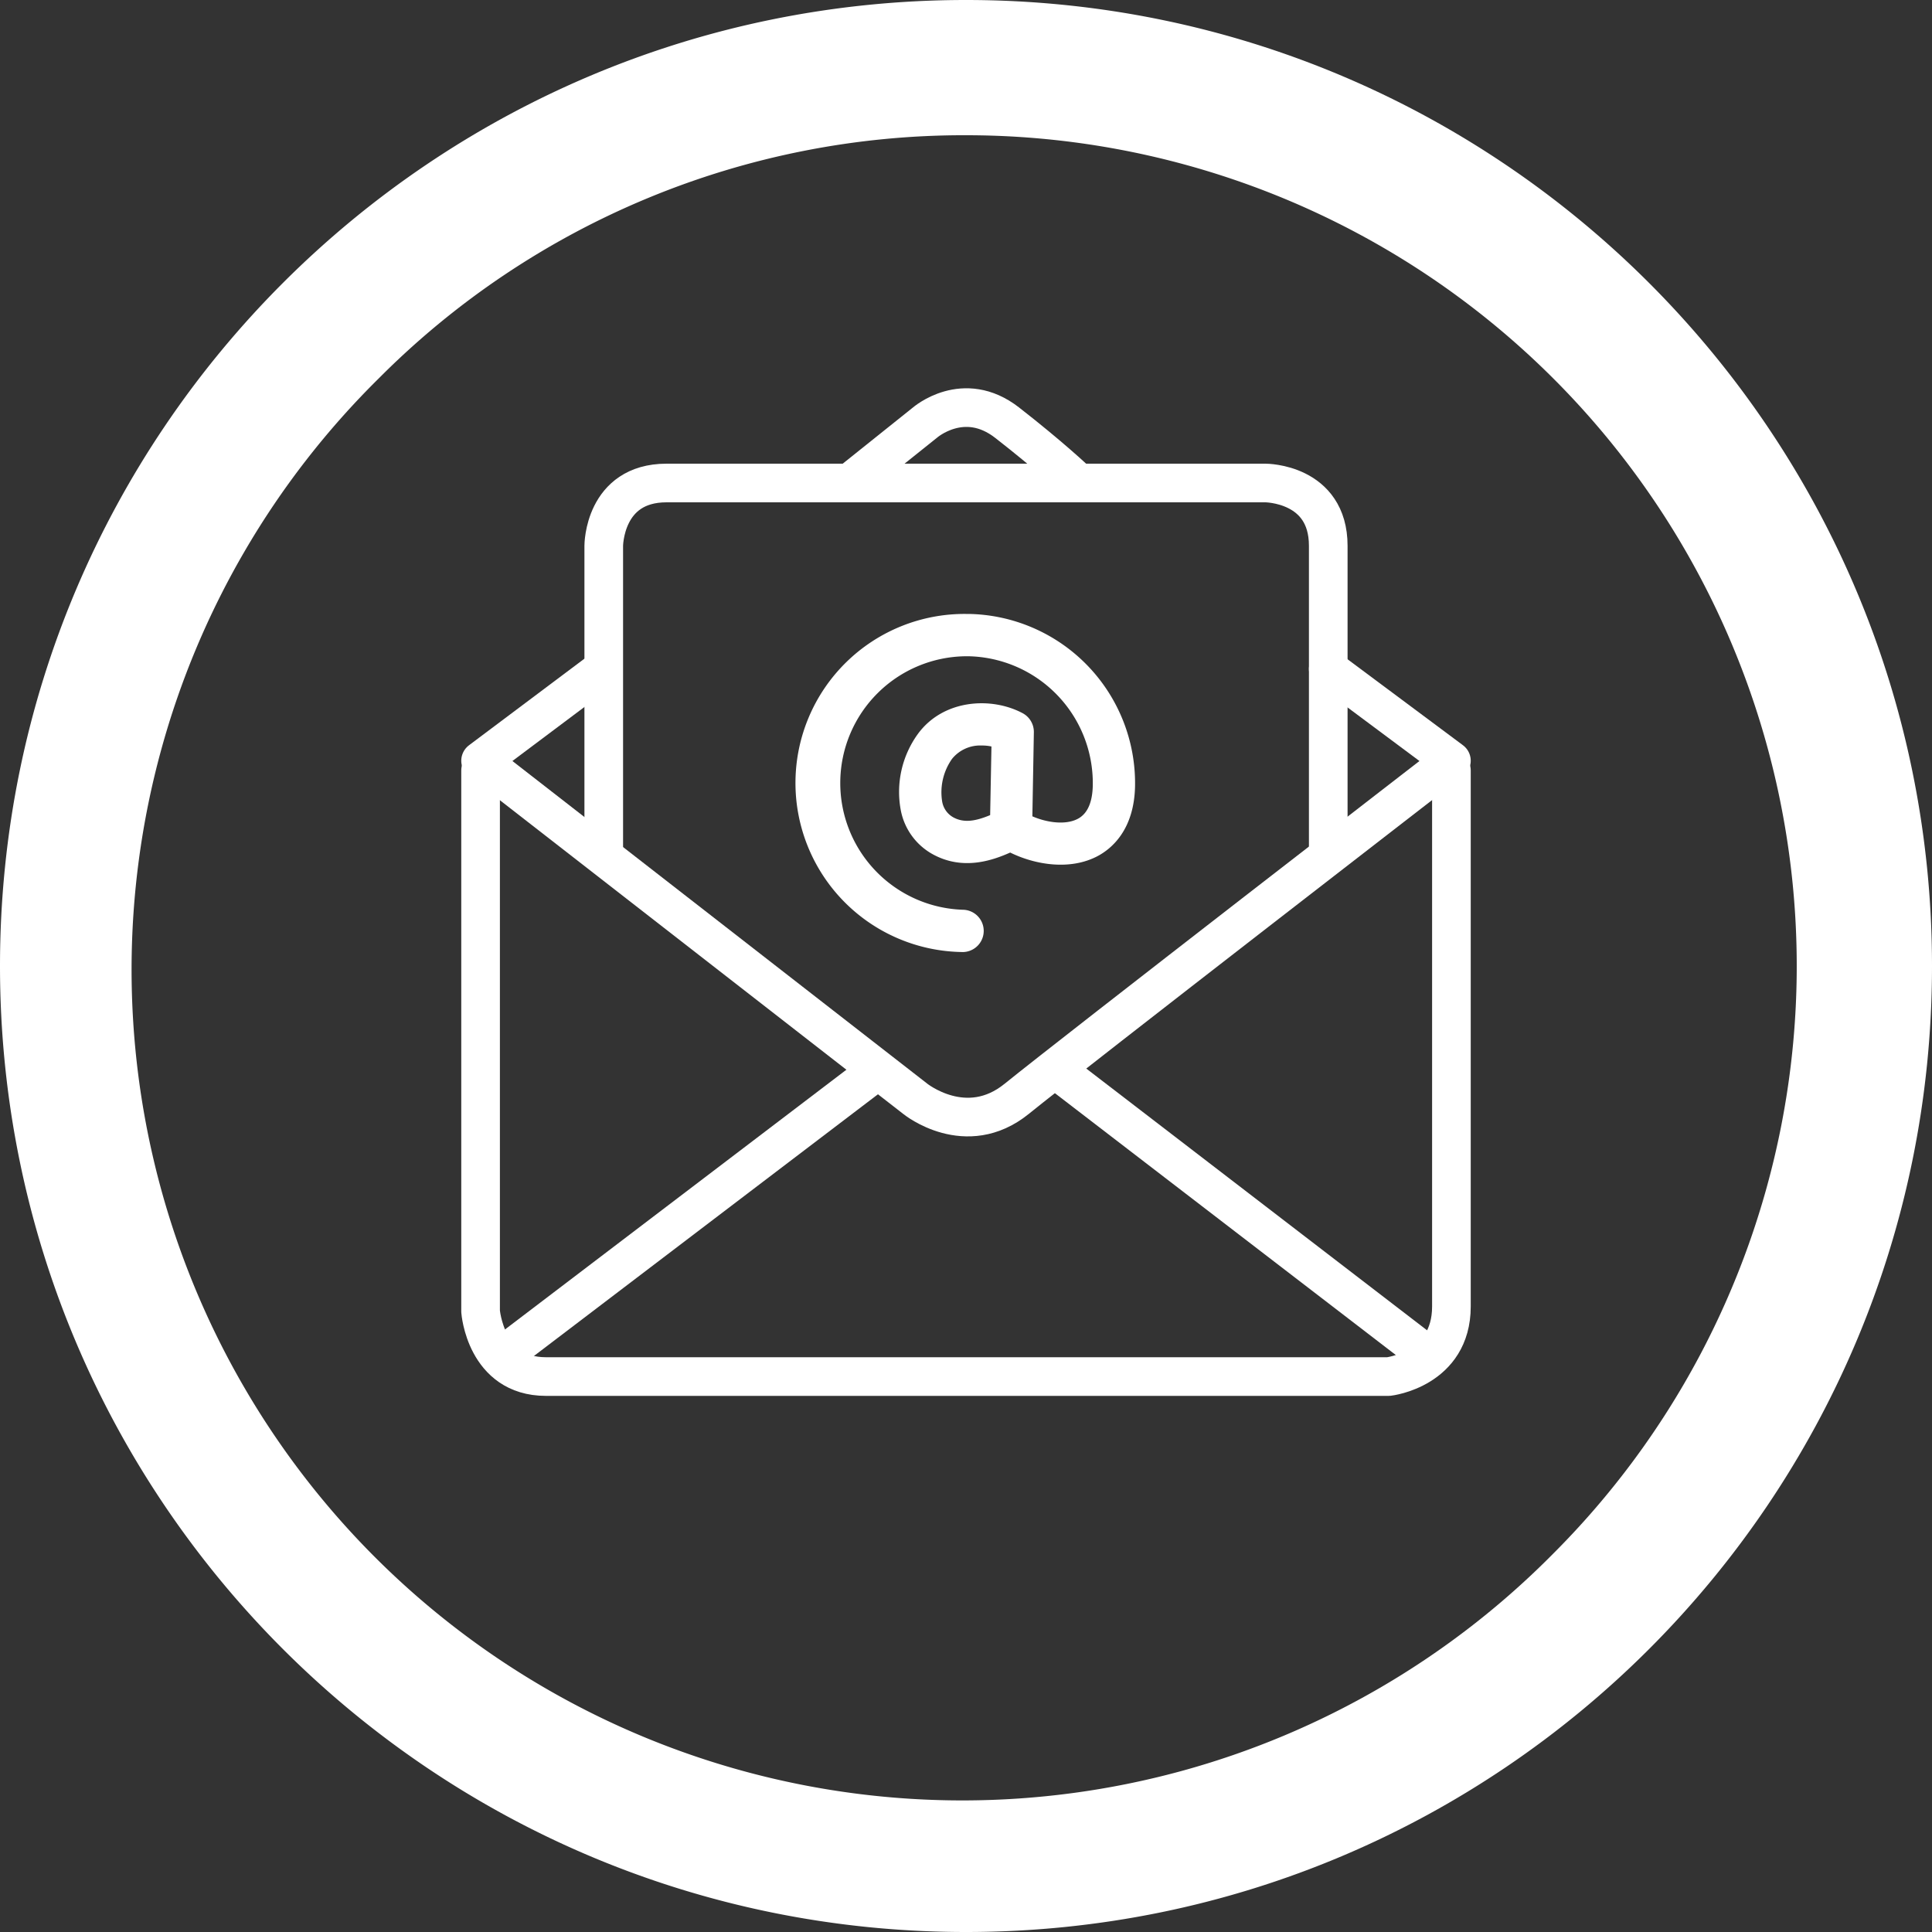
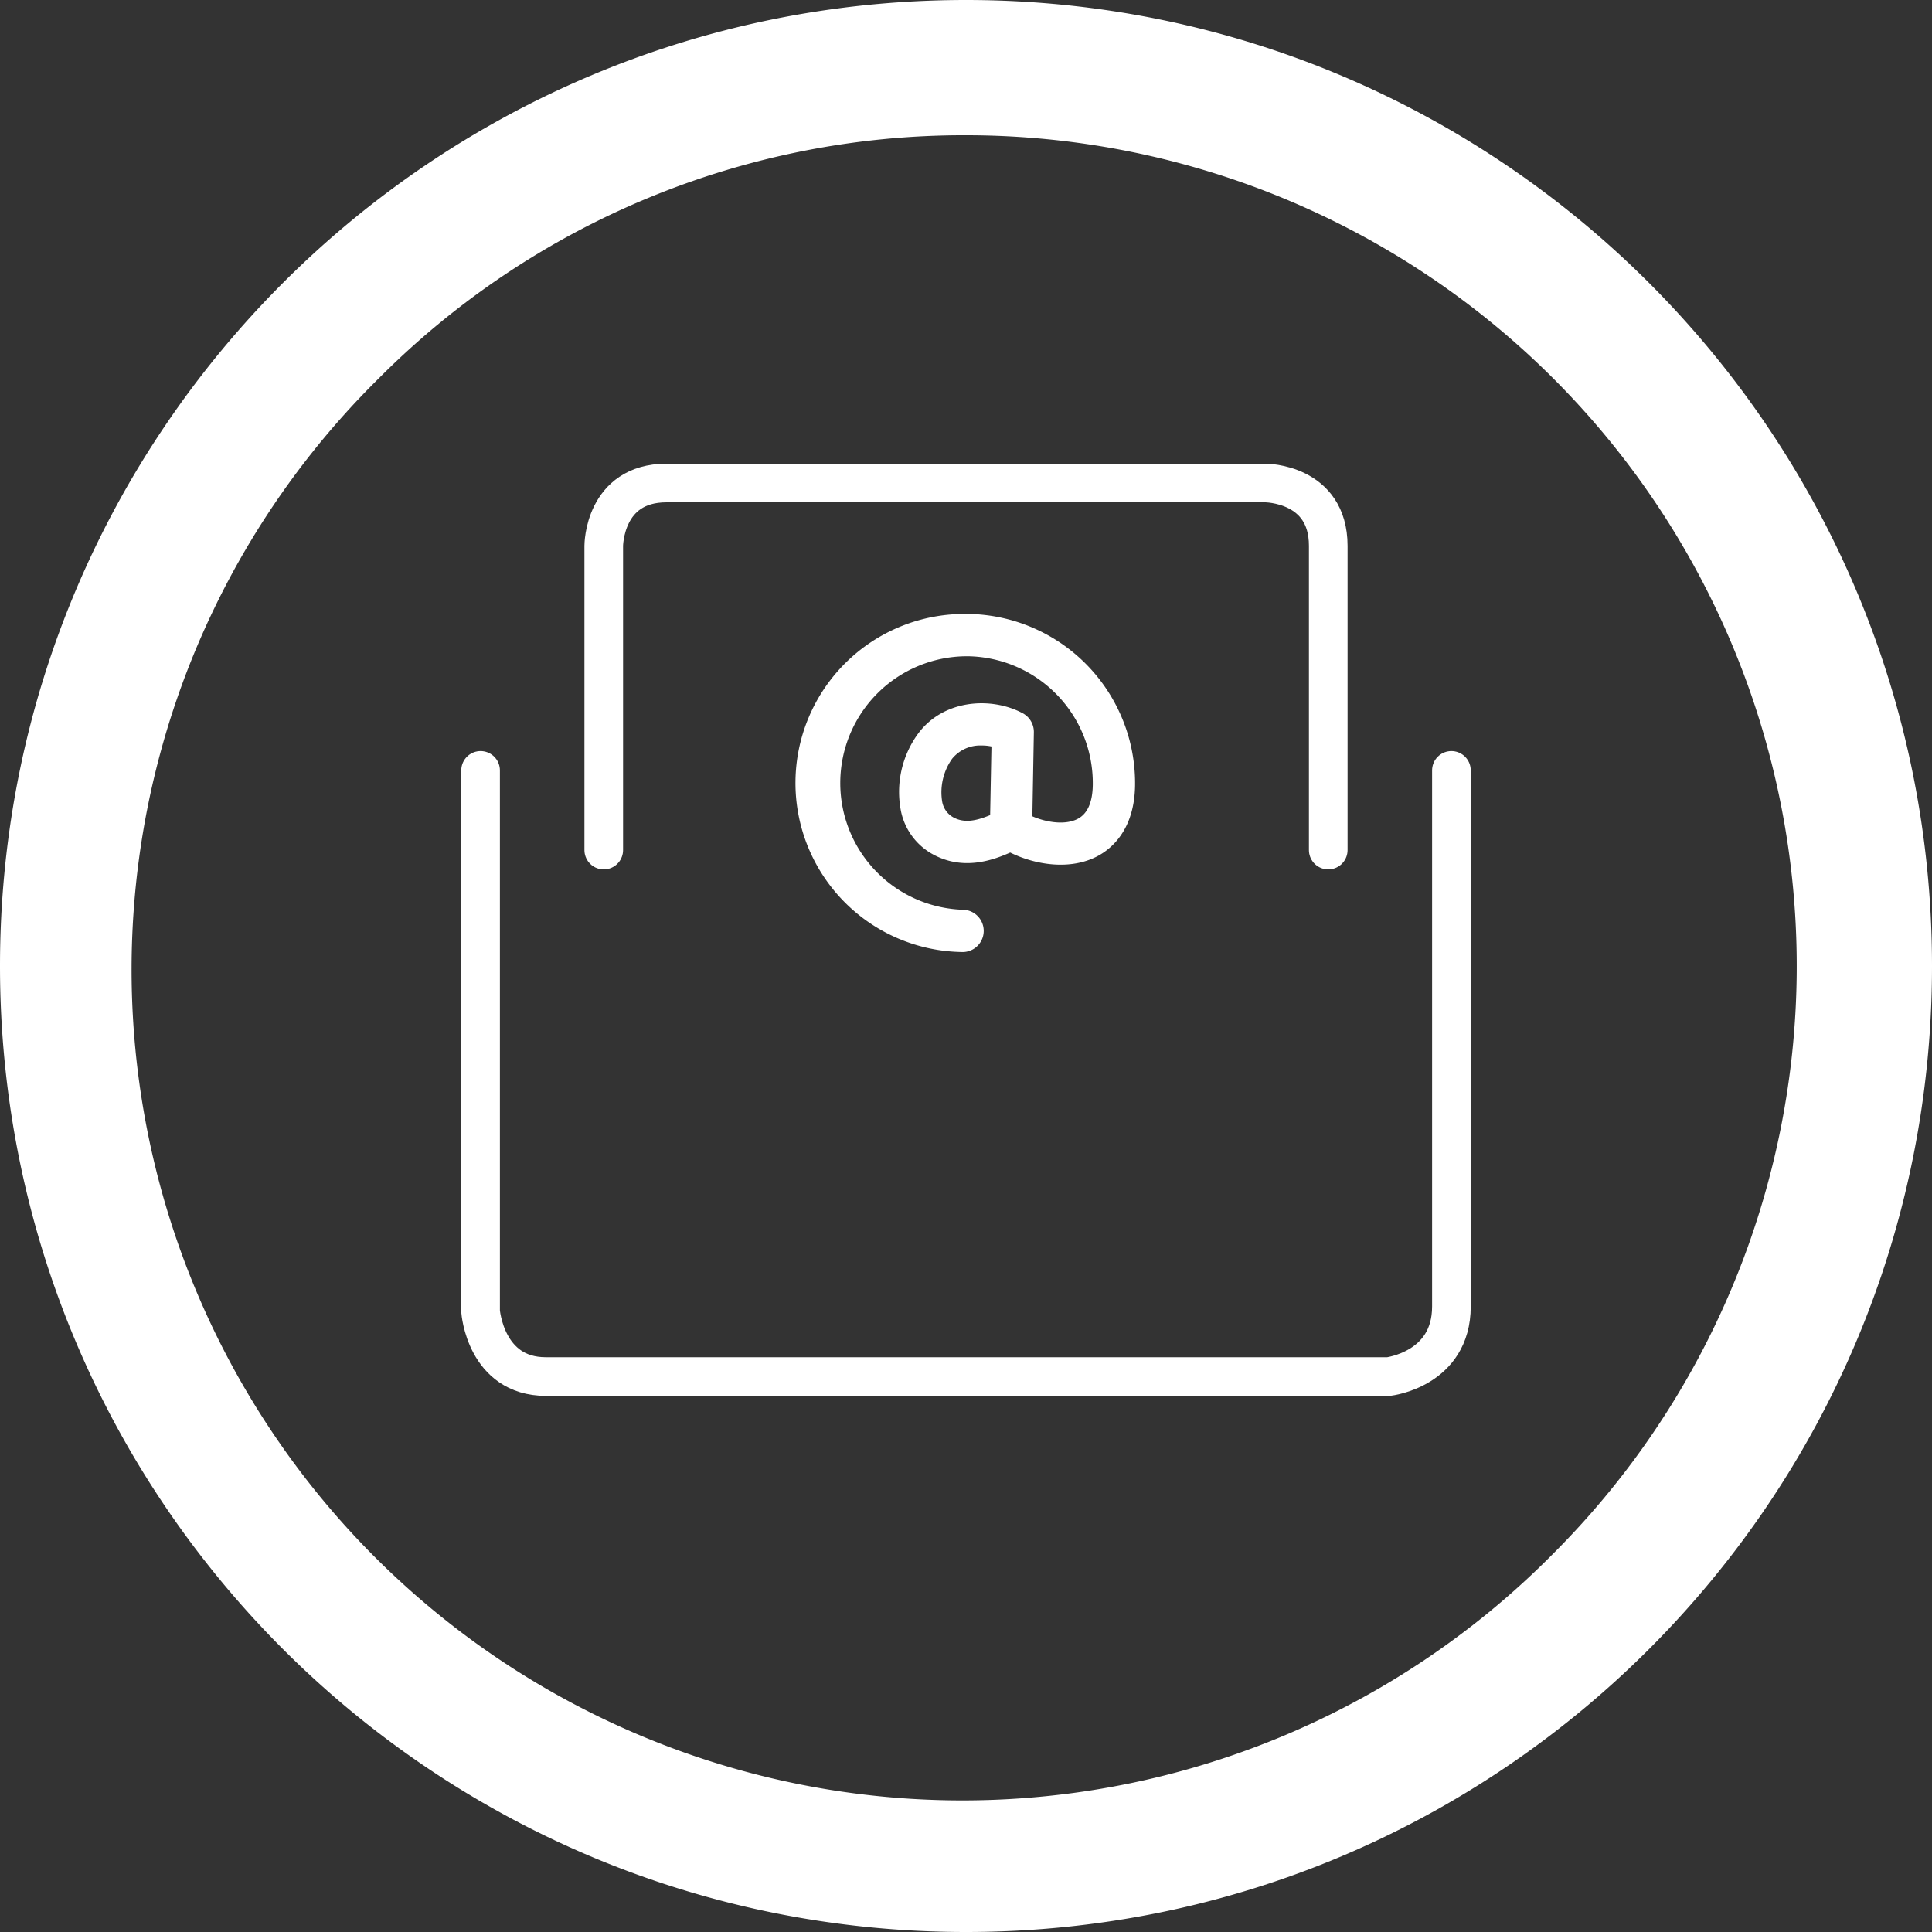
<svg xmlns="http://www.w3.org/2000/svg" id="Layer_1" data-name="Layer 1" viewBox="0 0 400 400">
  <rect x="0" y="0" width="400" height="400" fill="#333333" stroke="none" />
  <defs>
    <style>.cls-1{fill:#fff;}.cls-2,.cls-3{fill:none;stroke:#fff;stroke-width:8px;}.cls-2{stroke-linecap:round;stroke-linejoin:round;}.cls-3{stroke-miterlimit:10;}</style>
  </defs>
  <path class="cls-1" d="M200,28A172,172,0,0,1,321.62,321.62,172,172,0,1,1,78.38,78.38,170.85,170.85,0,0,1,200,28m0-28C89.54,0,0,89.54,0,200S89.54,400,200,400s200-89.54,200-200S310.46,0,200,0Z" />
  <path class="cls-2" d="M125,176V113s0-13,13-13H262s13,0,13,13v63" />
-   <path class="cls-3" d="M176.5,99.5l15-12s8-7,17,0,14.26,12,14.26,12" />
-   <path class="cls-2" d="M123.5,139.5l-24,18,90,70s10.5,8.5,21,0c12.14-9.83,90-70,90-70l-25.5-19" />
  <path class="cls-2" d="M99.5,159.5v112s1,13.5,13.5,13.5H287.5s13-1.5,13-14.5v-111" />
-   <line class="cls-2" x1="180.5" y1="222.5" x2="104.6" y2="280.24" />
-   <line class="cls-2" x1="219.66" y1="222.25" x2="295.5" y2="280.5" />
  <path class="cls-1" d="M199.38,197.11h.08a4.38,4.38,0,0,0,.07-8.75,26.25,26.25,0,0,1,.46-52.49h.48a26.29,26.29,0,0,1,25.78,26.71c-.07,3.55-1.1,5.88-3.09,6.94-2.5,1.33-6.34.82-9.42-.51l.31-17.41a4.4,4.4,0,0,0-2.32-3.94c-6.54-3.48-16.43-2.85-21.66,4.25a20.46,20.46,0,0,0-3.54,16,13.23,13.23,0,0,0,6.8,9.07c6,3.17,11.86,1.3,15.82-.47,5.23,2.57,12.46,3.74,18.13.72,2.81-1.5,7.55-5.37,7.72-14.5a35.06,35.06,0,0,0-34.38-35.62H200a35,35,0,0,0-.61,70ZM205,168.76c-3.05,1.27-5.4,1.64-7.56.5a4.62,4.62,0,0,1-2.37-3.28,12,12,0,0,1,2.05-8.88,7.5,7.5,0,0,1,6.15-2.75,9.3,9.3,0,0,1,2,.2Z" />
</svg>